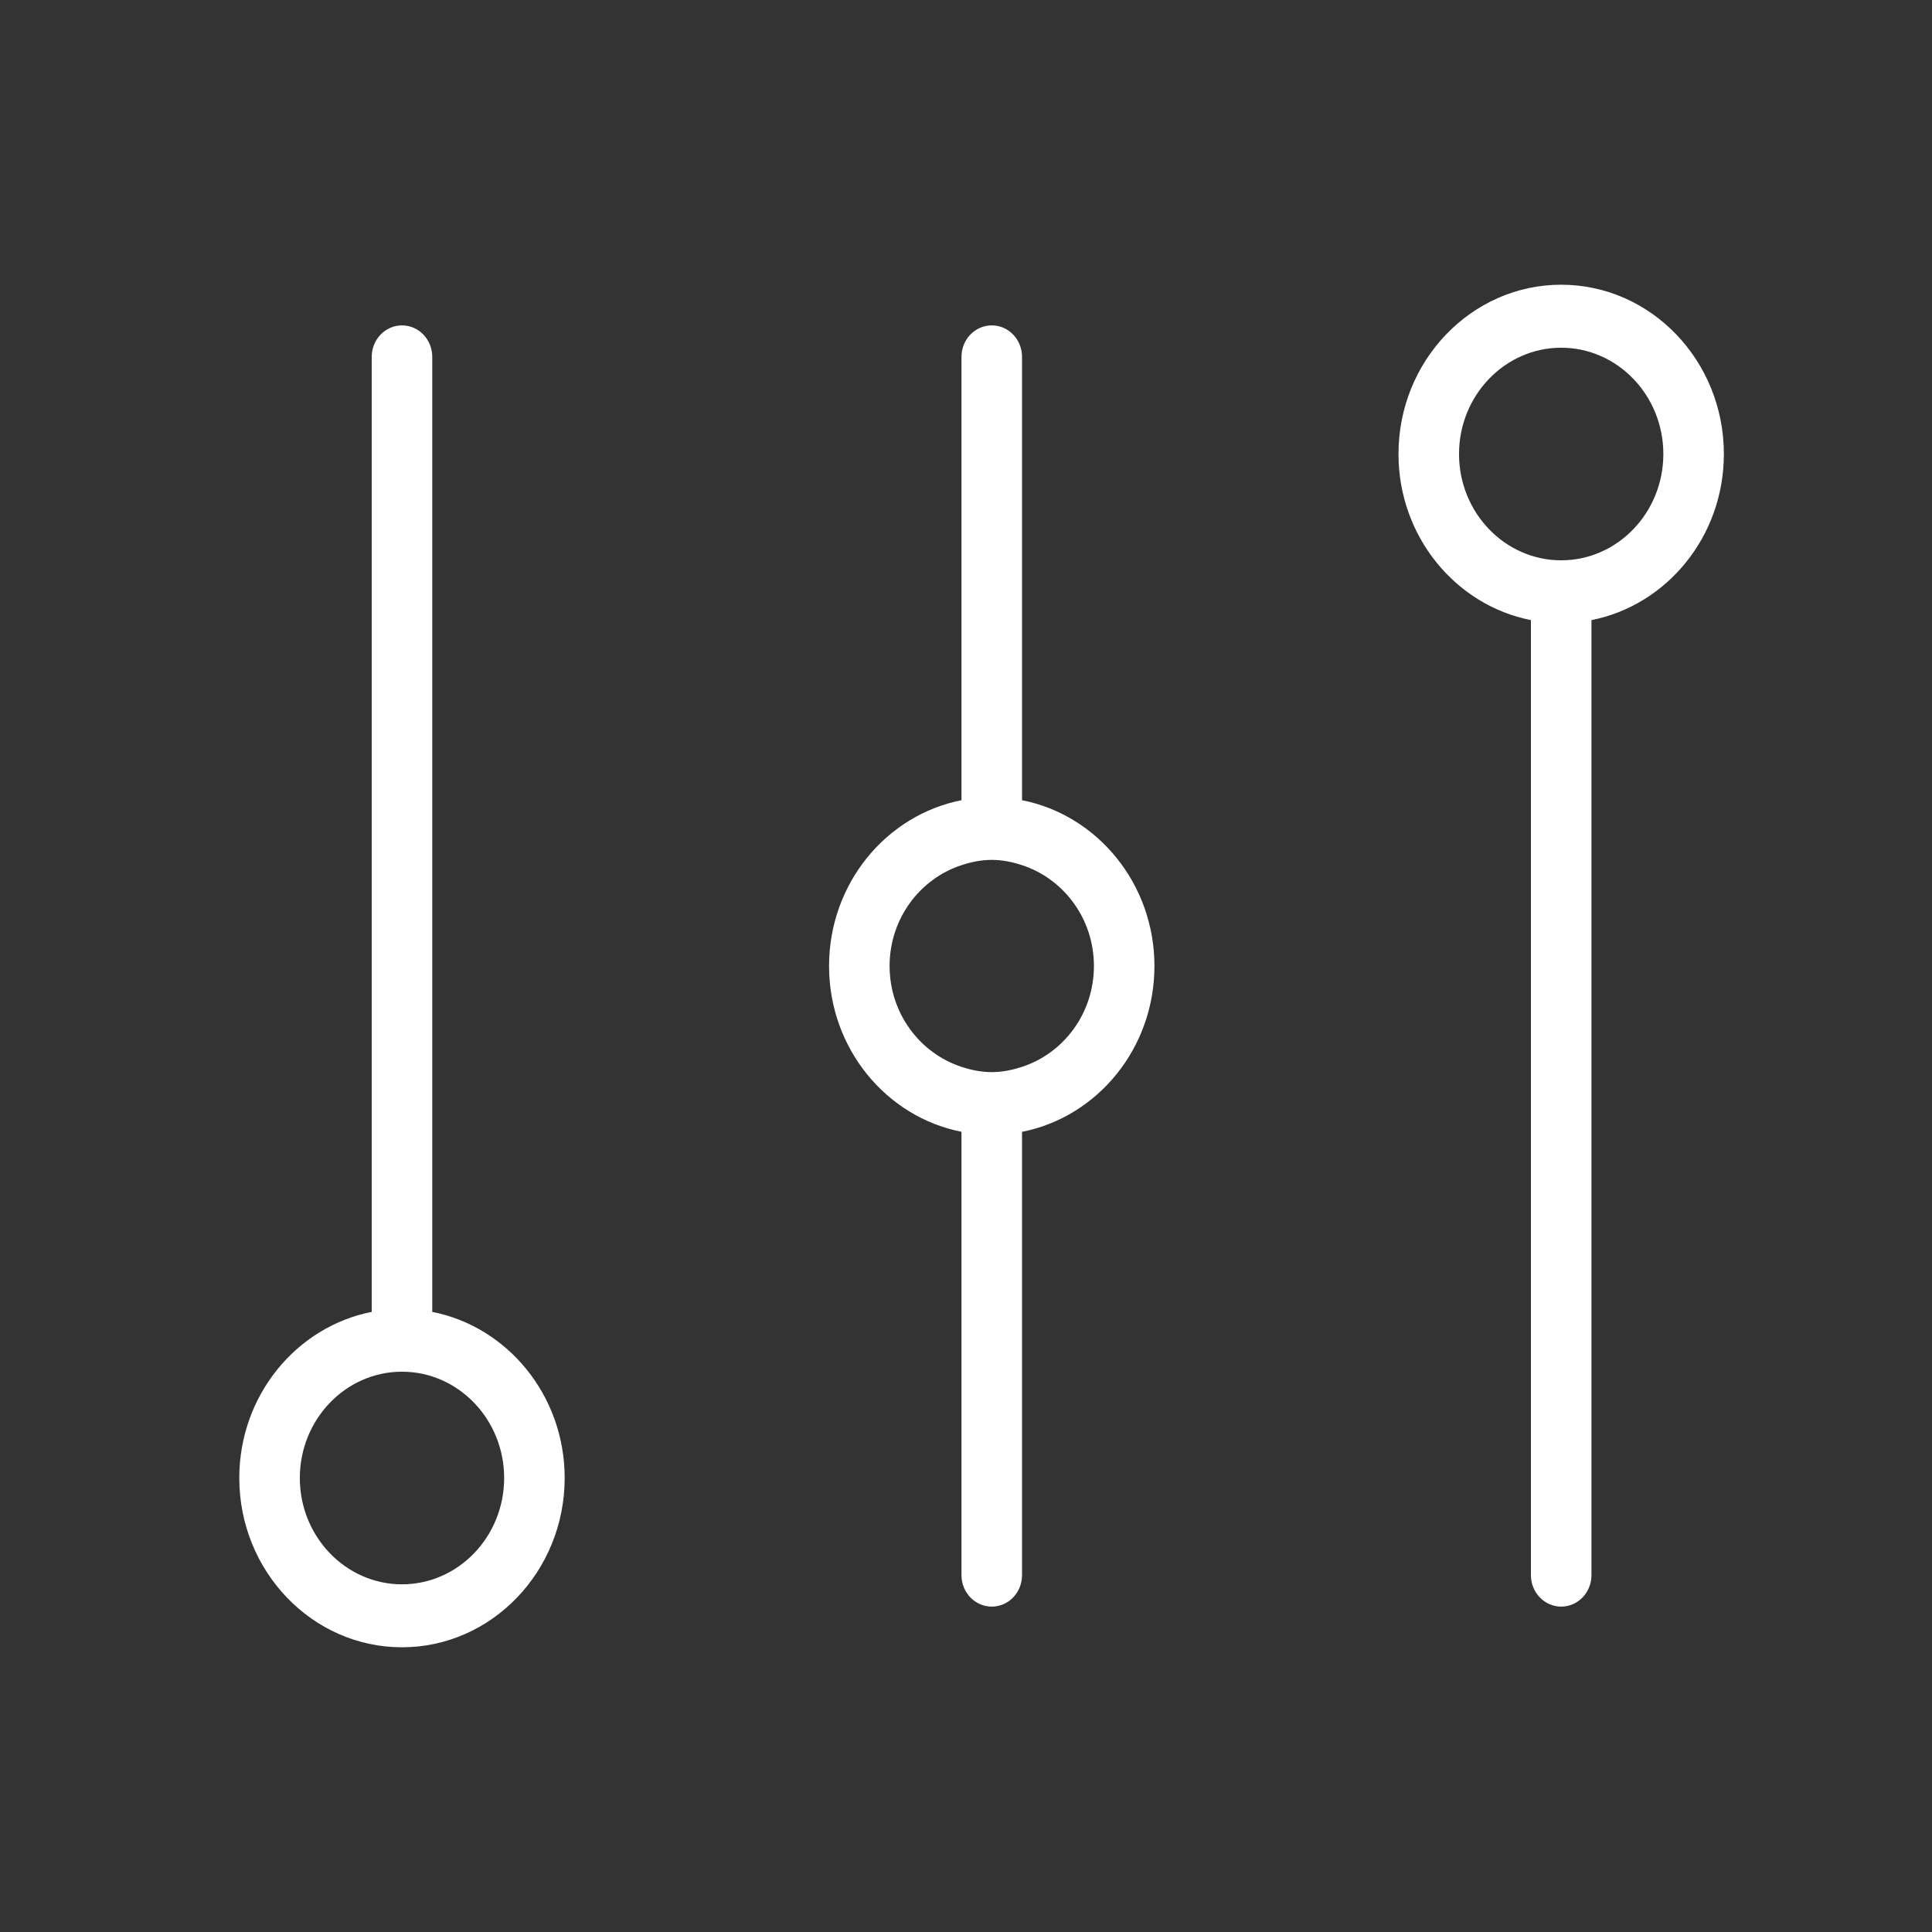
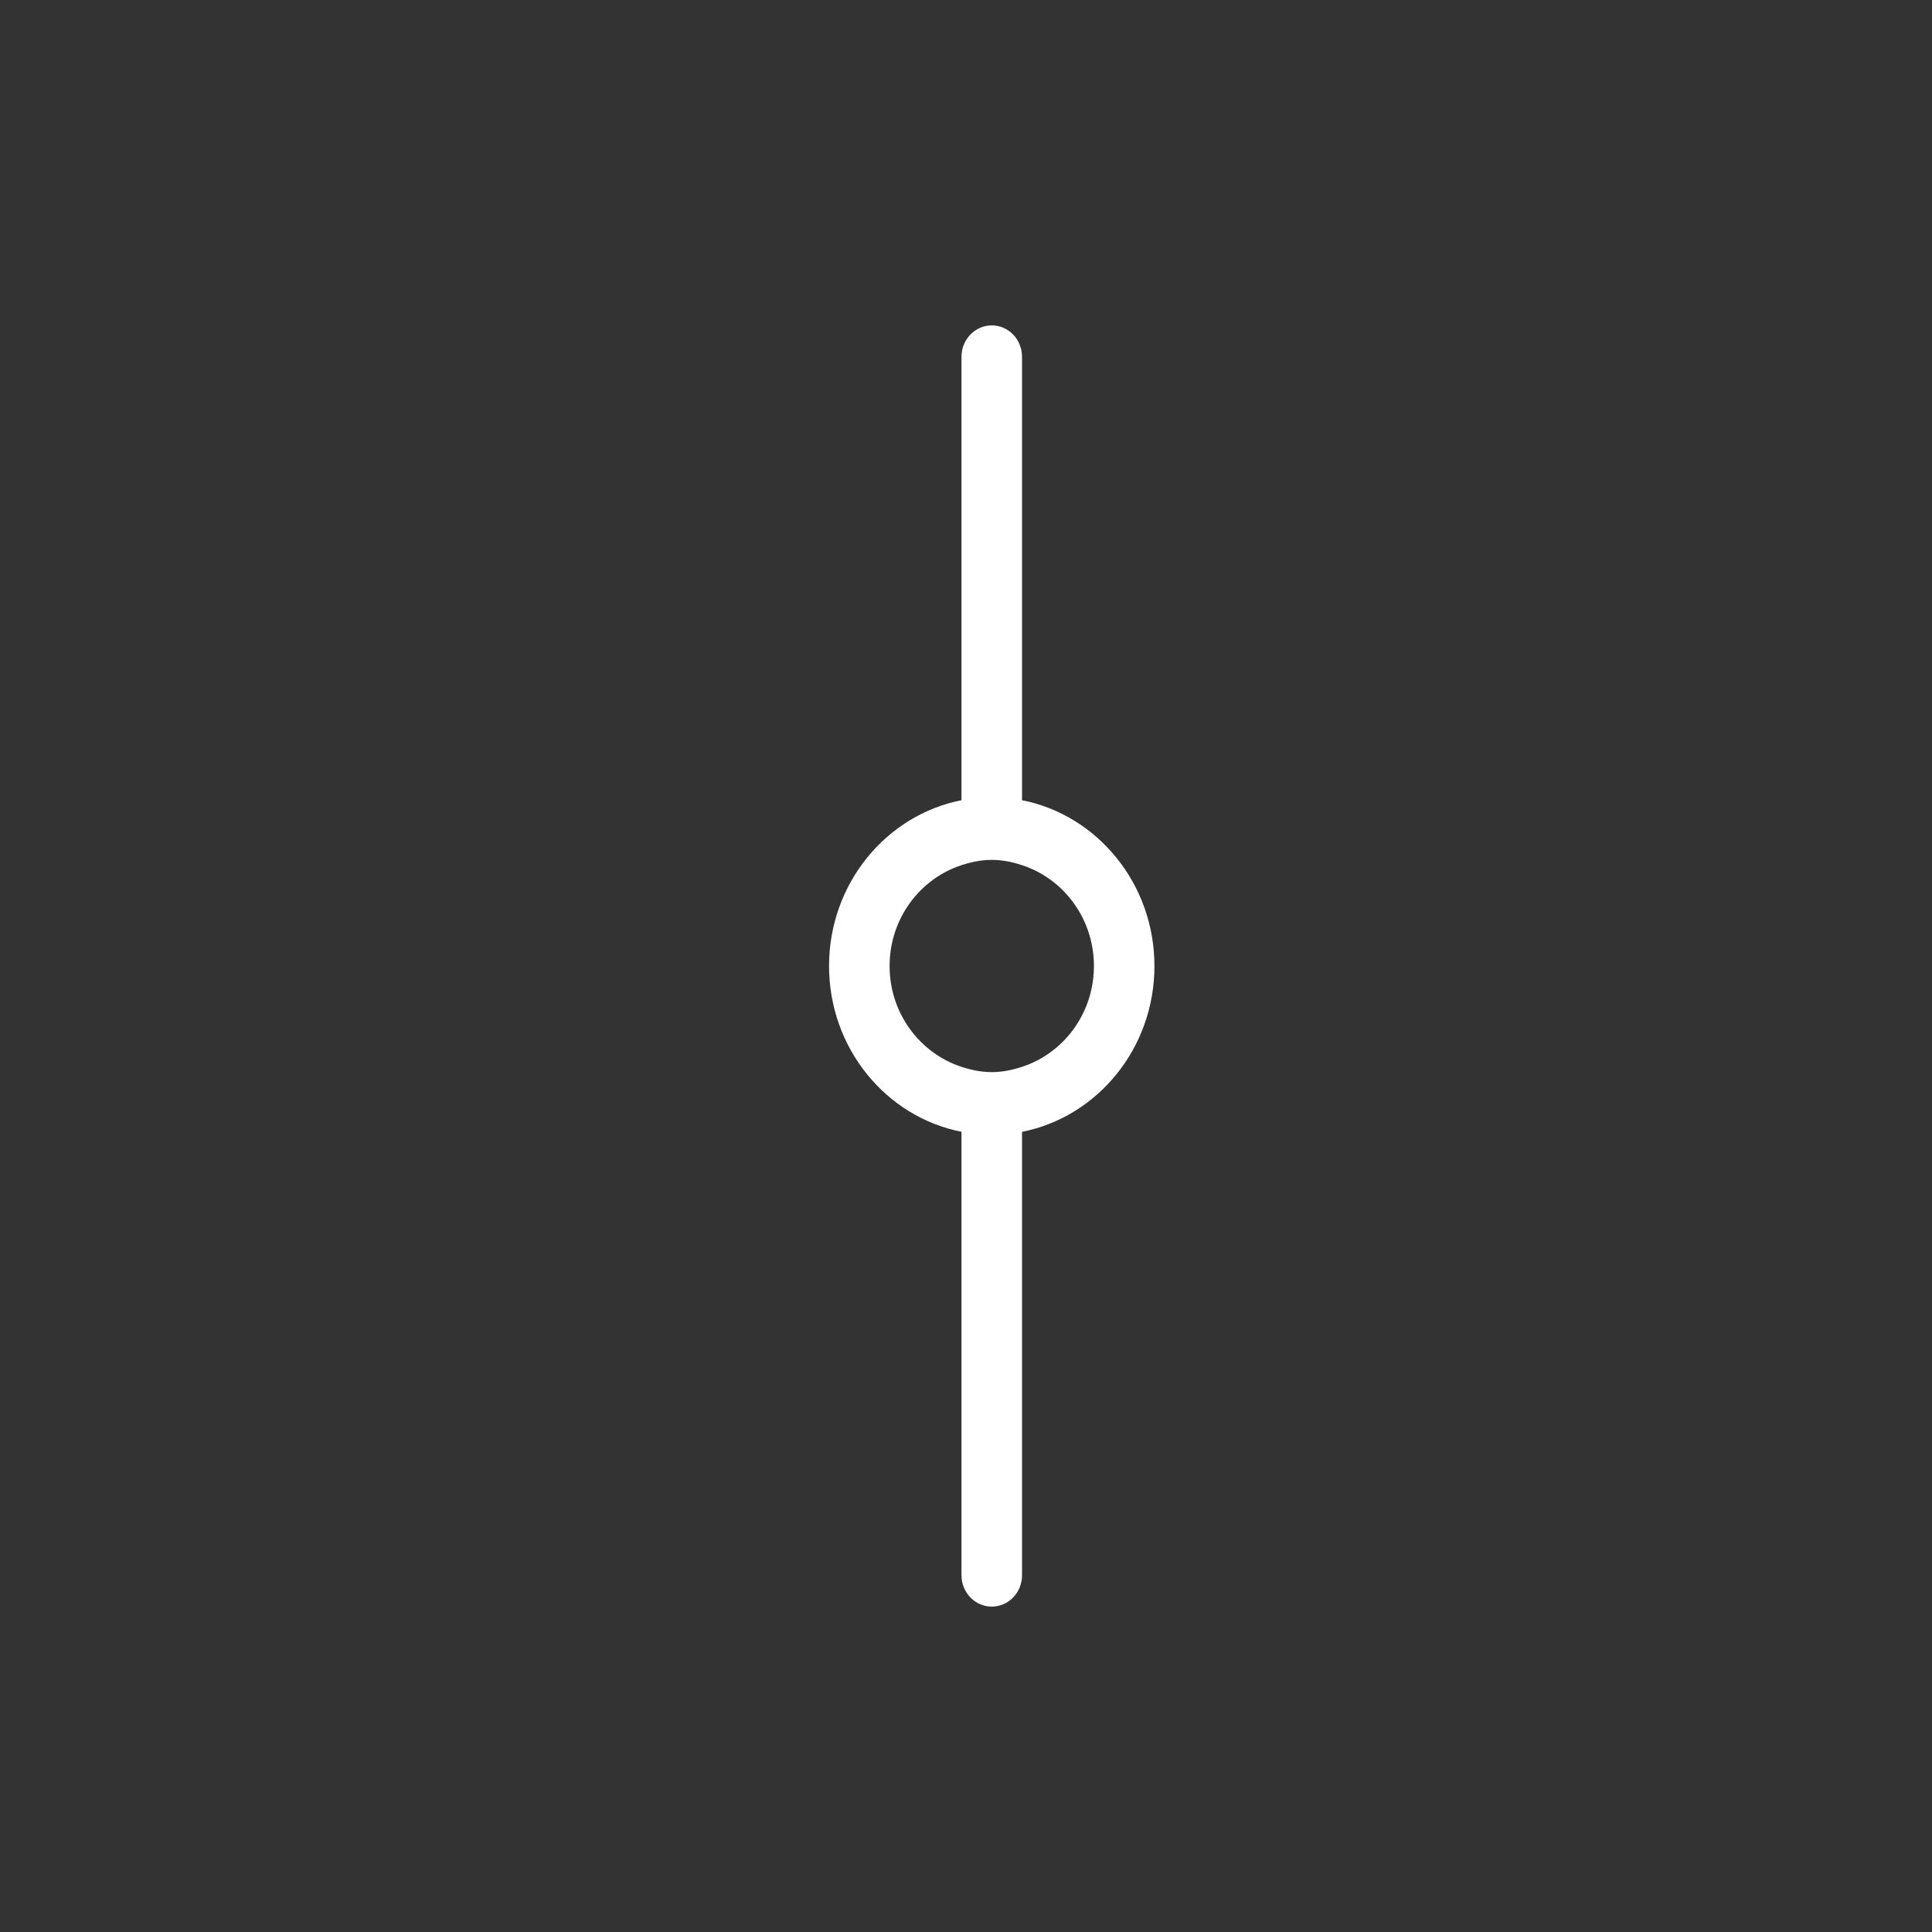
<svg xmlns="http://www.w3.org/2000/svg" width="95px" height="95px" viewBox="0 0 95 95" version="1.1">
  <rect x="0" y="0" width="95" height="95" fill="#333333" stroke="none" />
  <title>icon_kontrolle</title>
  <g id="icon_kontrolle" stroke="none" stroke-width="1" fill="none" fill-rule="evenodd">
    <g id="kontrolle-der-ebenen" transform="translate(11, 14)" fill="#FFFFFF" fill-rule="nonzero">
-       <path d="M10.255,50.508 L10.255,3.549 C10.255,2.692 9.59,2 8.766,2 C7.943,2 7.278,2.692 7.278,3.549 L7.278,50.507 C3.578,51.236 0.766,54.614 0.766,58.675 C0.766,63.264 4.355,67 8.766,67 C13.178,67 16.766,63.264 16.766,58.675 C16.766,54.616 13.955,51.236 10.255,50.508 Z M8.766,63.904 C5.997,63.904 3.743,61.557 3.743,58.677 C3.743,55.794 5.997,53.449 8.766,53.449 C11.536,53.449 13.79,55.794 13.79,58.677 C13.79,61.559 11.536,63.904 8.766,63.904 Z" id="Shape" />
-       <path d="M65.766,0 C61.356,0 57.766,3.734 57.766,8.325 C57.766,12.384 60.578,15.764 64.278,16.492 L64.278,63.451 C64.278,64.306 64.945,65 65.766,65 C66.59,65 67.255,64.306 67.255,63.451 L67.255,16.492 C70.955,15.762 73.766,12.384 73.766,8.325 C73.766,3.734 70.179,0 65.766,0 Z M65.766,13.552 C62.998,13.552 60.743,11.207 60.743,8.325 C60.743,5.443 62.998,3.098 65.766,3.098 C68.536,3.098 70.79,5.443 70.79,8.325 C70.79,11.207 68.536,13.552 65.766,13.552 Z" id="Shape" />
      <path d="M39.255,25.348 L39.255,3.546 C39.255,2.691 38.59,2 37.766,2 C36.945,2 36.278,2.691 36.278,3.546 L36.278,25.348 C32.578,26.076 29.766,29.448 29.766,33.5 C29.766,37.552 32.578,40.926 36.278,41.652 L36.278,63.454 C36.278,64.309 36.945,65 37.766,65 C38.59,65 39.255,64.309 39.255,63.454 L39.255,41.654 C42.955,40.926 45.766,37.554 45.766,33.502 C45.766,29.45 42.956,26.076 39.255,25.348 Z M39.255,38.458 C38.783,38.613 38.29,38.718 37.766,38.718 C37.245,38.718 36.751,38.613 36.278,38.458 C34.239,37.793 32.743,35.834 32.743,33.5 C32.743,31.166 34.239,29.207 36.278,28.542 C36.751,28.387 37.245,28.282 37.766,28.282 C38.29,28.282 38.783,28.387 39.255,28.542 C41.295,29.207 42.79,31.166 42.79,33.5 C42.79,35.834 41.295,37.795 39.255,38.458 Z" id="Shape" />
    </g>
  </g>
</svg>